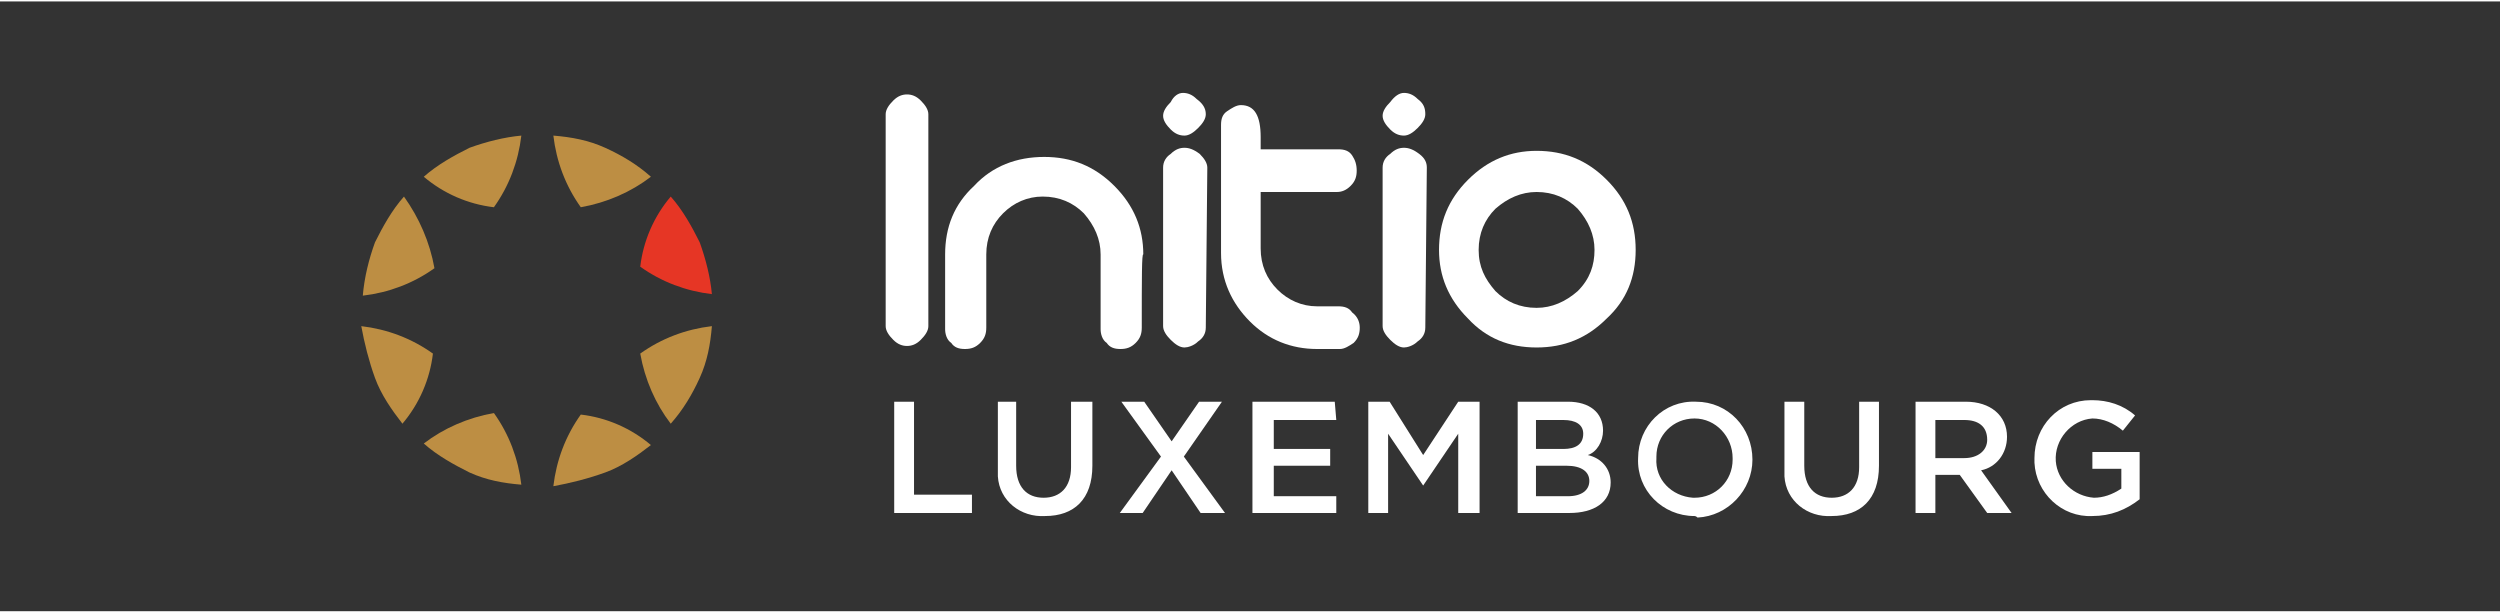
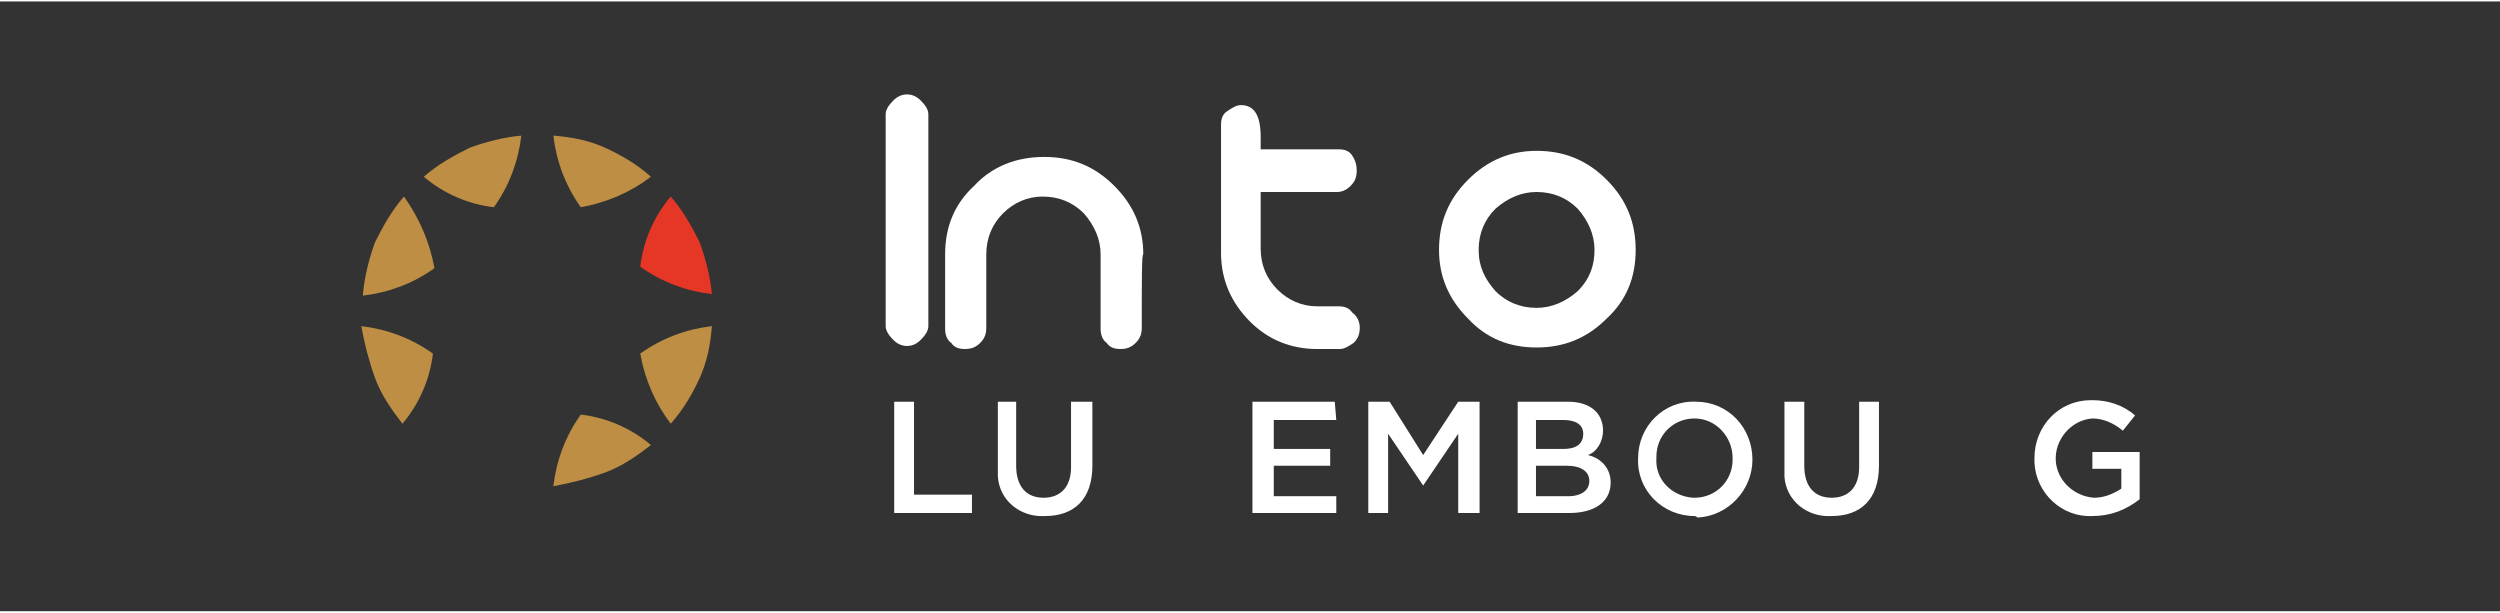
<svg xmlns="http://www.w3.org/2000/svg" height="62" width="253" version="1.1" id="Calque_1" x="0px" y="0px" viewBox="0 0 164 40" style="enable-background:new 0 0 164 40;" xml:space="preserve">
  <rect x="0" y="0" width="164" height="40" fill="#333333" stroke="none" />
  <style type="text/css"> .st0{fill:#BD8E43;} .st1{fill:#E63625;} .st2{fill:#FFFFFF;} </style>
  <g>
    <g>
      <g transform="translate(0 0)">
        <g transform="translate(0 0)">
          <path class="st0" d="M30.8,9.6c-1,0.5-2.1,1.1-3,1.9c1.3,1.1,2.9,1.8,4.6,2c1-1.4,1.6-3,1.8-4.7C33.1,8.9,31.9,9.2,30.8,9.6z" />
          <path class="st0" d="M39.7,30.9c1.1-0.4,2.1-1.1,3-1.8c-1.3-1.1-2.9-1.8-4.6-2c-1,1.4-1.6,3-1.8,4.7 C37.4,31.6,38.6,31.3,39.7,30.9z" />
          <path class="st0" d="M24.6,15.8c-0.4,1.1-0.7,2.3-0.8,3.5c1.7-0.2,3.3-0.8,4.7-1.8c-0.3-1.7-1-3.3-2-4.7 C25.7,13.7,25.1,14.8,24.6,15.8z" />
          <path class="st0" d="M45.9,24.7c0.5-1.1,0.7-2.2,0.8-3.4c-1.7,0.2-3.3,0.8-4.7,1.8c0.3,1.7,1,3.3,2,4.6 C44.8,26.8,45.4,25.8,45.9,24.7z" />
          <path class="st0" d="M24.6,24.7c0.4,1.1,1.1,2.1,1.8,3c1.1-1.3,1.8-2.9,2-4.6c-1.4-1-3-1.6-4.7-1.8 C23.9,22.4,24.2,23.6,24.6,24.7z" />
          <path class="st1" d="M45.9,15.8c-0.5-1-1.1-2.1-1.9-3c-1.1,1.3-1.8,2.9-2,4.6c1.4,1,3,1.6,4.7,1.8 C46.6,18.1,46.3,16.9,45.9,15.8z" />
-           <path class="st0" d="M30.8,30.9c1.1,0.5,2.2,0.7,3.4,0.8C34,30,33.4,28.4,32.4,27c-1.7,0.3-3.3,1-4.6,2 C28.7,29.8,29.8,30.4,30.8,30.9z" />
          <path class="st0" d="M39.7,9.6c-1.1-0.5-2.2-0.7-3.4-0.8c0.2,1.7,0.8,3.3,1.8,4.7c1.7-0.3,3.3-1,4.6-2 C41.8,10.7,40.8,10.1,39.7,9.6z" />
        </g>
      </g>
    </g>
    <g>
      <path class="st2" d="M60.9,21.3c0,0.3-0.2,0.6-0.5,0.9s-0.6,0.4-0.9,0.4s-0.6-0.1-0.9-0.4c-0.3-0.3-0.5-0.6-0.5-0.9V7.4 c0-0.3,0.2-0.6,0.5-0.9s0.6-0.4,0.9-0.4s0.6,0.1,0.9,0.4c0.3,0.3,0.5,0.6,0.5,0.9V21.3z" />
      <path class="st2" d="M74.9,21.4c0,0.4-0.1,0.7-0.4,1s-0.6,0.4-1,0.4s-0.7-0.1-0.9-0.4c-0.3-0.2-0.4-0.6-0.4-0.9v-4.9 c0-1-0.4-1.9-1.1-2.7c-0.7-0.7-1.6-1.1-2.7-1.1c-1,0-1.9,0.4-2.6,1.1c-0.7,0.7-1.1,1.6-1.1,2.7v4.8c0,0.4-0.1,0.7-0.4,1 s-0.6,0.4-1,0.4s-0.7-0.1-0.9-0.4c-0.3-0.2-0.4-0.6-0.4-0.9v-4.9c0-1.8,0.6-3.3,1.9-4.5c1.2-1.3,2.8-1.9,4.6-1.9 c1.8,0,3.3,0.6,4.6,1.9c1.3,1.3,1.9,2.8,1.9,4.5C74.9,16.5,74.9,18.1,74.9,21.4" />
-       <path class="st2" d="M79.1,21.4c0,0.4-0.2,0.7-0.5,0.9c-0.3,0.3-0.7,0.4-0.9,0.4c-0.3,0-0.6-0.2-0.9-0.5s-0.5-0.6-0.5-0.9V10.9 c0-0.4,0.2-0.7,0.5-0.9c0.3-0.3,0.6-0.4,0.9-0.4s0.6,0.1,1,0.4c0.3,0.3,0.5,0.6,0.5,0.9L79.1,21.4L79.1,21.4z M79.1,7.4 c0,0.3-0.2,0.6-0.5,0.9S78,8.8,77.7,8.8s-0.6-0.1-0.9-0.4s-0.5-0.6-0.5-0.9s0.2-0.6,0.5-0.9C77,6.2,77.3,6,77.6,6 c0.3,0,0.6,0.1,0.9,0.4C78.9,6.7,79.1,7,79.1,7.4" />
      <path class="st2" d="M89.2,21.4c0,0.4-0.1,0.7-0.4,1c-0.3,0.2-0.6,0.4-0.9,0.4c-0.7,0-1.2,0-1.5,0c-1.7,0-3.2-0.6-4.4-1.8 c-1.2-1.2-1.9-2.7-1.9-4.5V8.1c0-0.4,0.1-0.7,0.4-0.9c0.3-0.2,0.6-0.4,0.9-0.4c0.9,0,1.3,0.7,1.3,2.1v0.8h5.1 c0.4,0,0.7,0.1,0.9,0.4c0.2,0.3,0.3,0.6,0.3,1s-0.1,0.7-0.4,1s-0.6,0.4-0.9,0.4h-5v3.7c0,1.1,0.4,2,1.1,2.7s1.6,1.1,2.6,1.1h0.7 h0.7c0.4,0,0.7,0.1,0.9,0.4C89.1,20.7,89.2,21.1,89.2,21.4" />
-       <path class="st2" d="M93.5,21.4c0,0.4-0.2,0.7-0.5,0.9c-0.3,0.3-0.7,0.4-0.9,0.4c-0.3,0-0.6-0.2-0.9-0.5s-0.5-0.6-0.5-0.9V10.9 c0-0.4,0.2-0.7,0.5-0.9c0.3-0.3,0.6-0.4,0.9-0.4s0.6,0.1,1,0.4s0.5,0.6,0.5,0.9L93.5,21.4L93.5,21.4z M93.5,7.4 c0,0.3-0.2,0.6-0.5,0.9s-0.6,0.5-0.9,0.5s-0.6-0.1-0.9-0.4c-0.3-0.3-0.5-0.6-0.5-0.9s0.2-0.6,0.5-0.9C91.5,6.2,91.8,6,92.1,6 s0.6,0.1,0.9,0.4C93.4,6.7,93.5,7,93.5,7.4" />
      <path class="st2" d="M104.6,16.3c0-1-0.4-1.9-1.1-2.7c-0.7-0.7-1.6-1.1-2.7-1.1c-1,0-1.9,0.4-2.7,1.1c-0.7,0.7-1.1,1.6-1.1,2.7 s0.4,1.9,1.1,2.7c0.7,0.7,1.6,1.1,2.7,1.1c1,0,1.9-0.4,2.7-1.1C104.3,18.2,104.6,17.3,104.6,16.3 M107.3,16.3 c0,1.8-0.6,3.3-1.9,4.5c-1.3,1.3-2.8,1.9-4.6,1.9c-1.8,0-3.3-0.6-4.5-1.9c-1.3-1.3-1.9-2.8-1.9-4.5c0-1.8,0.6-3.3,1.9-4.6 s2.8-1.9,4.5-1.9c1.8,0,3.3,0.6,4.6,1.9C106.7,13,107.3,14.5,107.3,16.3" />
    </g>
    <g transform="translate(33.26 20.057)">
      <path class="st2" d="M25.4,6.2h1.3v6.1h3.8v1.2h-5.1C25.4,13.5,25.4,6.2,25.4,6.2z" />
      <path class="st2" d="M38.4,10.4c0,2.2-1.2,3.3-3.1,3.3c-1.6,0.1-3-1-3.1-2.6c0-0.2,0-0.4,0-0.6V6.2h1.2v4.2c0,1.4,0.7,2.1,1.8,2.1 s1.8-0.7,1.8-2V6.2h1.4C38.4,6.2,38.4,10.4,38.4,10.4z" />
-       <path class="st2" d="M45.5,13.5l-1.9-2.8l-1.9,2.8h-1.5l2.7-3.7l-2.6-3.6h1.5l1.8,2.6l1.8-2.6h1.5l-2.5,3.6l2.7,3.7H45.5z" />
      <path class="st2" d="M54.4,7.4h-4.1v1.9H54v1.1h-3.7v2h4.1v1.1h-5.5V6.2h5.4L54.4,7.4z" />
      <path class="st2" d="M60.1,11.7L60.1,11.7l-2.3-3.4v5.2h-1.3V6.2h1.4l2.2,3.5l2.3-3.5h1.4v7.3h-1.4V8.3L60.1,11.7z" />
      <path class="st2" d="M71.9,8.1c0,0.7-0.4,1.4-1,1.6c0.9,0.2,1.5,0.9,1.5,1.8c0,1.3-1.1,2-2.7,2h-3.4V6.2h3.3 C71,6.2,71.9,6.9,71.9,8.1z M70.6,8.3c0-0.6-0.5-0.9-1.3-0.9h-1.8v1.9h1.8C70.1,9.3,70.6,9,70.6,8.3L70.6,8.3z M71,11.4 c0-0.6-0.5-1-1.5-1h-2v2h2.1C70.5,12.4,71,12,71,11.4L71,11.4z" />
      <path class="st2" d="M77.9,13.7c-2.1,0-3.8-1.7-3.7-3.8c0-2.1,1.7-3.8,3.8-3.7c2.1,0,3.7,1.7,3.7,3.8c0,2-1.6,3.7-3.6,3.8 C78,13.7,77.9,13.7,77.9,13.7z M77.9,7.3c-1.4,0-2.5,1.1-2.5,2.5v0.1c-0.1,1.4,1,2.5,2.4,2.6h0.1c1.4,0,2.5-1.1,2.5-2.5V9.9 C80.4,8.5,79.3,7.3,77.9,7.3L77.9,7.3L77.9,7.3z" />
      <path class="st2" d="M90,10.4c0,2.2-1.2,3.3-3.1,3.3c-1.6,0.1-3-1-3.1-2.6c0-0.2,0-0.4,0-0.6V6.2h1.3v4.2c0,1.4,0.7,2.1,1.8,2.1 s1.8-0.7,1.8-2V6.2H90V10.4z" />
-       <path class="st2" d="M97.1,13.5L95.3,11h-1.6v2.5h-1.3V6.2h3.3c1.6,0,2.7,0.9,2.7,2.3c0,1.1-0.7,2-1.7,2.2l2,2.8H97.1z M95.6,7.4 h-1.9v2.5h1.9c0.9,0,1.5-0.5,1.5-1.2C97.1,7.8,96.5,7.4,95.6,7.4z" />
      <path class="st2" d="M104,13.7c-2,0.1-3.7-1.5-3.8-3.5c0-0.1,0-0.2,0-0.3c0-2.1,1.6-3.8,3.7-3.8h0.1c1,0,2,0.3,2.8,1l-0.8,1 c-0.6-0.5-1.3-0.8-2-0.8c-1.4,0.1-2.5,1.4-2.4,2.8c0.1,1.3,1.2,2.3,2.5,2.4c0.6,0,1.2-0.2,1.8-0.6v-1.3H104V9.5h3.1v3.1 C106.2,13.3,105.2,13.7,104,13.7z" />
    </g>
  </g>
</svg>